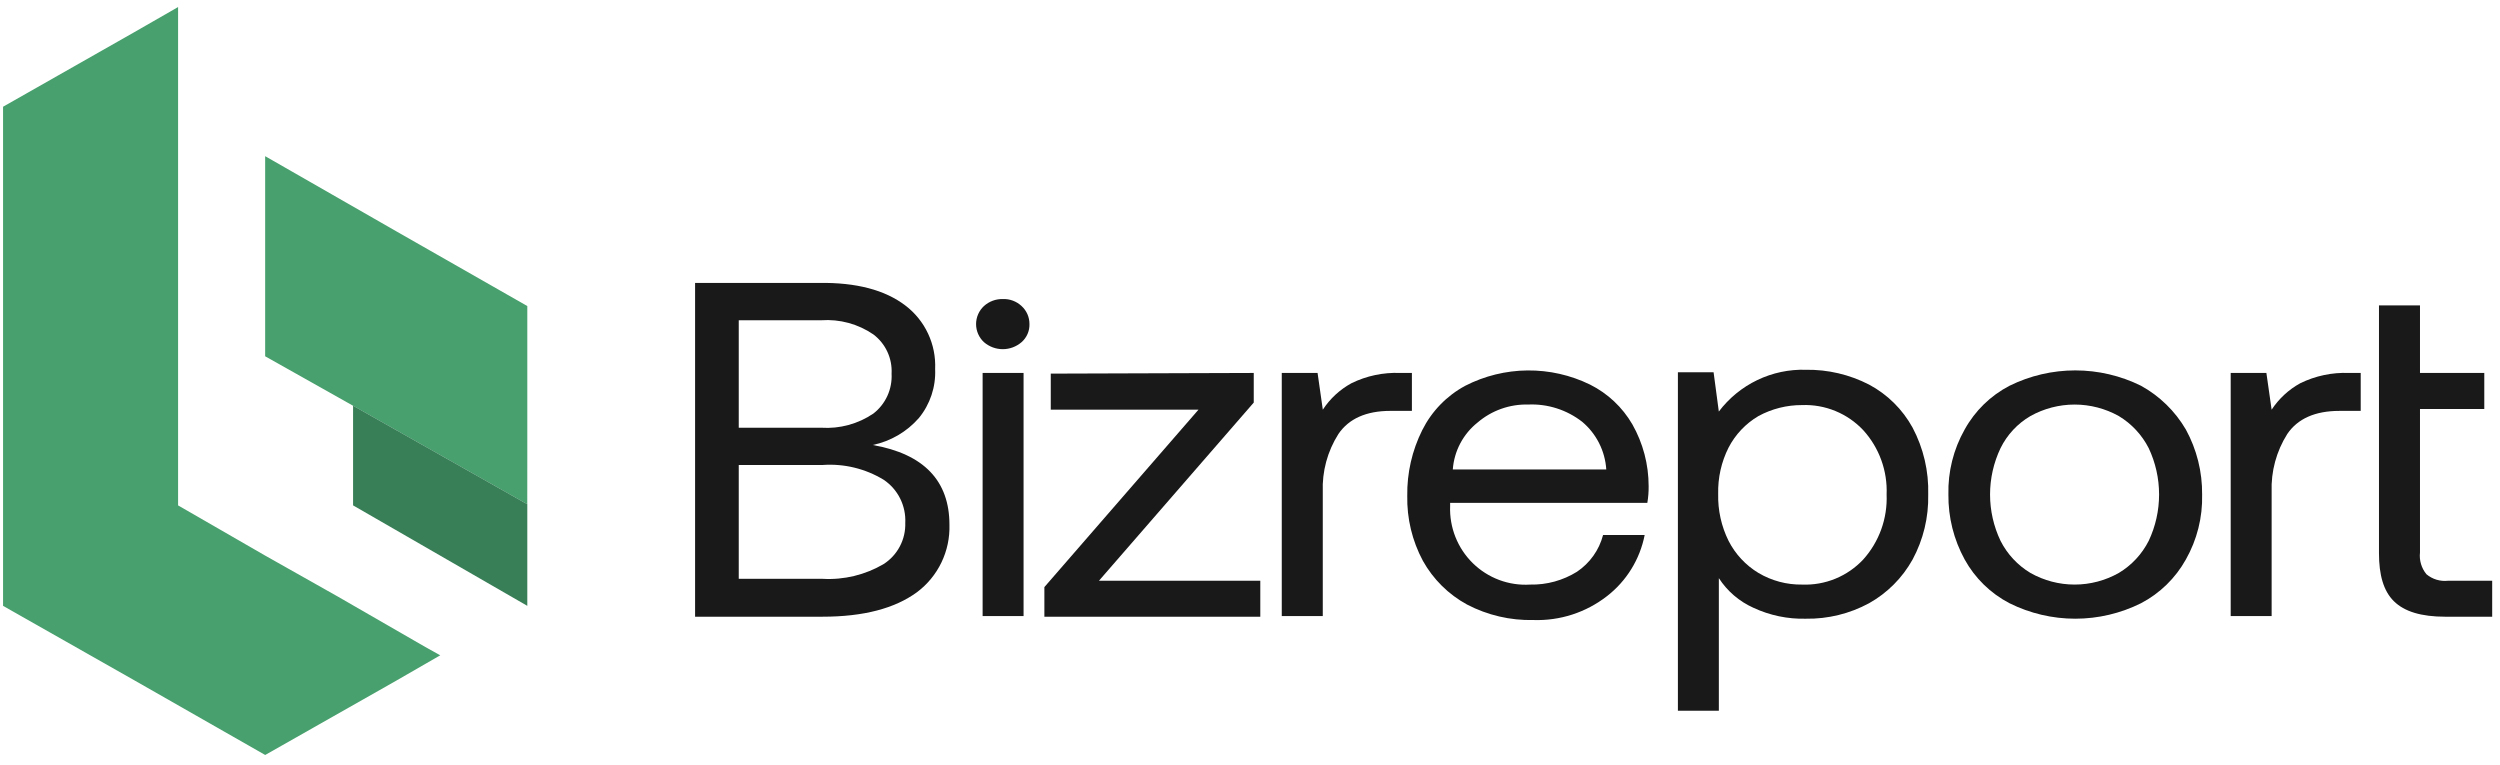
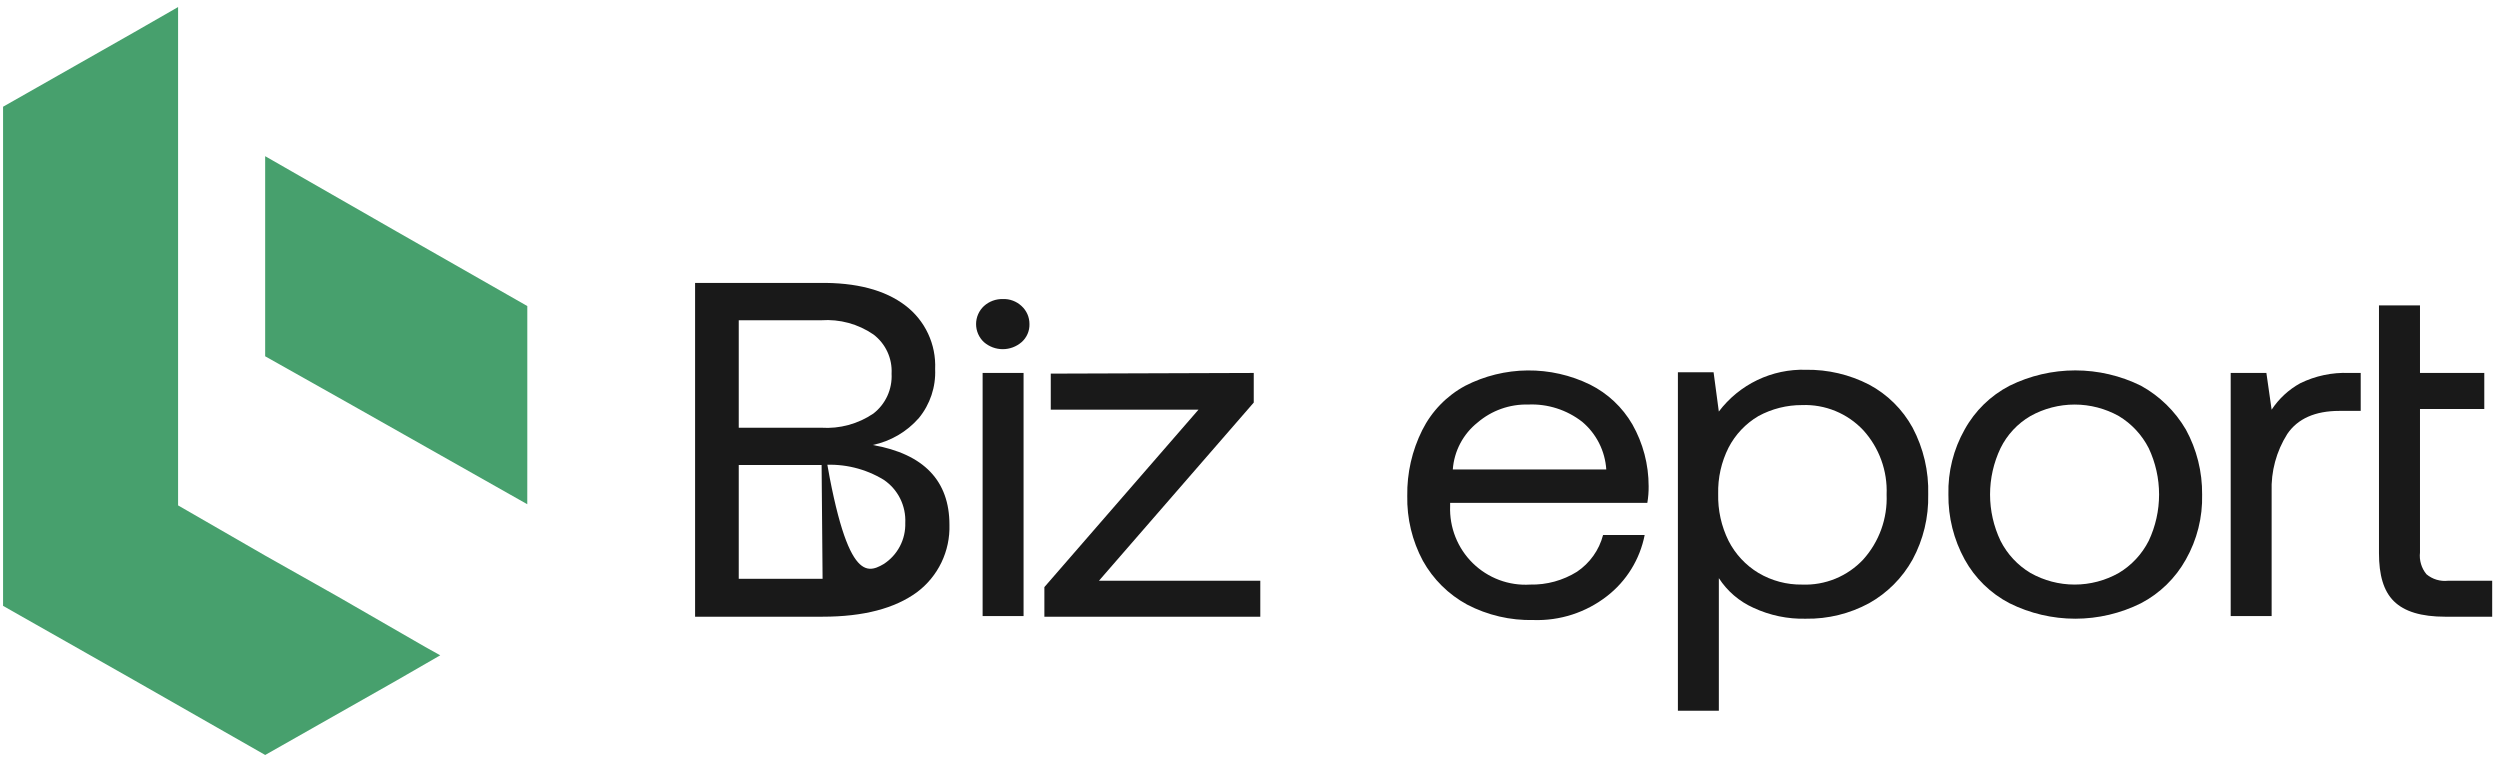
<svg xmlns="http://www.w3.org/2000/svg" width="232" height="71" viewBox="0 0 232 71" fill="none">
-   <path d="M84.005 28.342C84.911 29.026 85.638 29.922 86.122 30.953C86.606 31.983 86.832 33.116 86.781 34.254C86.854 35.902 86.316 37.519 85.272 38.793C84.151 40.072 82.647 40.95 80.986 41.296C85.758 42.129 88.108 44.643 88.108 48.693C88.145 49.905 87.89 51.108 87.364 52.199C86.838 53.291 86.058 54.238 85.089 54.961C83.043 56.457 80.146 57.23 76.336 57.23H64.504V26.256H75.972C79.477 26.199 82.131 26.917 84.005 28.342ZM76.215 39.693C77.926 39.805 79.626 39.343 81.047 38.38C81.607 37.947 82.054 37.383 82.349 36.738C82.643 36.093 82.777 35.385 82.739 34.676C82.777 33.976 82.643 33.277 82.348 32.642C82.052 32.006 81.606 31.454 81.047 31.033C79.629 30.062 77.927 29.6 76.215 29.72H68.556V39.693H76.215ZM76.336 53.715C78.32 53.828 80.295 53.35 82.01 52.34C82.643 51.932 83.159 51.365 83.51 50.697C83.861 50.028 84.033 49.279 84.01 48.524C84.047 47.74 83.883 46.961 83.533 46.26C83.183 45.56 82.658 44.962 82.01 44.525C80.306 43.488 78.323 43.008 76.336 43.151H68.556V53.714L76.336 53.715Z" fill="#191919" />
+   <path d="M84.005 28.342C84.911 29.026 85.638 29.922 86.122 30.953C86.606 31.983 86.832 33.116 86.781 34.254C86.854 35.902 86.316 37.519 85.272 38.793C84.151 40.072 82.647 40.95 80.986 41.296C85.758 42.129 88.108 44.643 88.108 48.693C88.145 49.905 87.89 51.108 87.364 52.199C86.838 53.291 86.058 54.238 85.089 54.961C83.043 56.457 80.146 57.23 76.336 57.23H64.504V26.256H75.972C79.477 26.199 82.131 26.917 84.005 28.342ZM76.215 39.693C77.926 39.805 79.626 39.343 81.047 38.38C81.607 37.947 82.054 37.383 82.349 36.738C82.643 36.093 82.777 35.385 82.739 34.676C82.777 33.976 82.643 33.277 82.348 32.642C82.052 32.006 81.606 31.454 81.047 31.033C79.629 30.062 77.927 29.6 76.215 29.72H68.556V39.693H76.215ZC78.32 53.828 80.295 53.35 82.01 52.34C82.643 51.932 83.159 51.365 83.51 50.697C83.861 50.028 84.033 49.279 84.01 48.524C84.047 47.74 83.883 46.961 83.533 46.26C83.183 45.56 82.658 44.962 82.01 44.525C80.306 43.488 78.323 43.008 76.336 43.151H68.556V53.714L76.336 53.715Z" fill="#191919" />
  <path d="M95.534 30.072C95.543 30.389 95.482 30.703 95.356 30.993C95.23 31.284 95.041 31.542 94.804 31.751C94.318 32.171 93.698 32.403 93.056 32.403C92.415 32.403 91.795 32.171 91.309 31.751C91.079 31.537 90.895 31.278 90.77 30.99C90.644 30.702 90.58 30.391 90.58 30.077C90.58 29.762 90.644 29.451 90.77 29.163C90.895 28.875 91.079 28.616 91.309 28.403C91.789 27.969 92.416 27.736 93.062 27.752C93.381 27.739 93.699 27.79 93.998 27.902C94.297 28.014 94.571 28.184 94.804 28.403C95.035 28.614 95.22 28.872 95.346 29.159C95.472 29.447 95.535 29.758 95.534 30.072ZM94.987 34.61V57.169H91.187V34.61H94.987Z" fill="#191919" />
  <path d="M116.348 34.61V37.358L101.983 53.893H116.956V57.23H96.918V54.483L111.218 38.019H97.511V34.672L116.348 34.61Z" fill="#191919" />
-   <path d="M130.899 38.13H129.025C126.796 38.13 125.165 38.853 124.203 40.278C123.186 41.879 122.681 43.754 122.754 45.651V57.169H118.948V34.61H122.271L122.757 38.019C123.427 36.995 124.339 36.152 125.411 35.566C126.818 34.874 128.374 34.546 129.94 34.61H131.024V38.126L130.899 38.13Z" fill="#191919" />
  <path d="M135.974 35.8C137.764 34.883 139.741 34.396 141.751 34.377C143.76 34.357 145.746 34.806 147.554 35.689C149.195 36.508 150.562 37.792 151.484 39.382C152.475 41.131 152.995 43.109 152.994 45.122C152.999 45.64 152.959 46.158 152.872 46.669H134.572V46.963C134.534 47.944 134.702 48.923 135.065 49.836C135.427 50.748 135.976 51.575 136.675 52.261C137.375 52.947 138.21 53.479 139.127 53.822C140.043 54.164 141.021 54.31 141.998 54.249C143.531 54.283 145.04 53.869 146.344 53.058C147.538 52.257 148.399 51.045 148.765 49.65H152.625C152.182 51.907 150.936 53.926 149.12 55.328C147.173 56.841 144.761 57.622 142.302 57.538C140.161 57.588 138.043 57.094 136.143 56.102C134.421 55.166 132.999 53.758 132.043 52.042C131.052 50.192 130.552 48.116 130.594 46.016C130.562 43.901 131.038 41.811 131.982 39.921C132.858 38.167 134.252 36.728 135.974 35.8ZM146.834 39.148C145.405 38.032 143.628 37.463 141.82 37.541C140.102 37.496 138.428 38.09 137.12 39.209C136.457 39.736 135.91 40.395 135.514 41.145C135.118 41.894 134.882 42.718 134.82 43.565H149.063C149.007 42.716 148.781 41.886 148.398 41.127C148.015 40.368 147.483 39.695 146.834 39.148Z" fill="#191919" />
  <path d="M177.489 39.687C178.499 41.595 178.999 43.734 178.938 45.895C178.985 47.996 178.486 50.074 177.489 51.922C176.543 53.625 175.143 55.031 173.447 55.981C171.649 56.954 169.633 57.448 167.592 57.416C165.908 57.46 164.236 57.112 162.709 56.398C161.401 55.811 160.29 54.857 159.509 53.651V65.954H155.709V34.549H159.021L159.507 38.192C160.449 36.945 161.675 35.943 163.081 35.268C164.487 34.594 166.034 34.267 167.592 34.315C169.626 34.286 171.636 34.758 173.447 35.689C175.153 36.598 176.557 37.988 177.489 39.687ZM175.078 45.895C175.168 43.694 174.389 41.547 172.91 39.921C172.184 39.149 171.303 38.542 170.324 38.14C169.346 37.738 168.293 37.551 167.237 37.591C165.823 37.584 164.429 37.934 163.185 38.609C162.003 39.304 161.041 40.32 160.409 41.54C159.741 42.87 159.411 44.345 159.447 45.834C159.411 47.342 159.741 48.837 160.409 50.189C161.039 51.423 162.001 52.456 163.185 53.17C164.411 53.897 165.813 54.27 167.237 54.249C168.293 54.291 169.347 54.105 170.326 53.703C171.304 53.301 172.186 52.693 172.91 51.919C174.389 50.273 175.167 48.11 175.078 45.895Z" fill="#191919" />
  <path d="M182.321 51.919C181.309 50.074 180.789 47.998 180.812 45.892C180.76 43.78 181.282 41.694 182.321 39.858C183.28 38.122 184.729 36.709 186.485 35.798C188.383 34.86 190.47 34.373 192.585 34.373C194.7 34.373 196.787 34.86 198.685 35.798C200.411 36.75 201.85 38.154 202.848 39.86C203.859 41.707 204.379 43.786 204.357 45.894C204.409 48.004 203.887 50.087 202.848 51.921C201.883 53.653 200.436 55.064 198.684 55.981C196.788 56.925 194.7 57.416 192.584 57.416C190.468 57.416 188.38 56.925 186.484 55.981C184.728 55.069 183.279 53.656 182.321 51.919ZM199.401 50.189C200.035 48.845 200.363 47.377 200.363 45.89C200.363 44.403 200.035 42.934 199.401 41.59C198.771 40.355 197.809 39.323 196.625 38.609C195.37 37.91 193.96 37.543 192.525 37.543C191.09 37.543 189.679 37.91 188.425 38.609C187.228 39.307 186.262 40.344 185.649 41.59C185.009 42.932 184.677 44.402 184.677 45.89C184.677 47.378 185.009 48.847 185.649 50.189C186.276 51.426 187.238 52.459 188.425 53.17C189.677 53.877 191.089 54.248 192.525 54.248C193.961 54.248 195.373 53.877 196.625 53.17C197.812 52.46 198.774 51.426 199.401 50.189Z" fill="#191919" />
  <path d="M218.953 38.131H217.089C214.85 38.131 213.219 38.853 212.257 40.278C211.245 41.881 210.74 43.754 210.808 45.651V57.169H207.008V34.61H210.321L210.807 38.019C211.48 36.997 212.391 36.155 213.461 35.566C214.868 34.876 216.425 34.547 217.99 34.61H219.074V38.126L218.953 38.131Z" fill="#191919" />
  <path d="M224.575 28.281V34.609H230.542V37.957H224.575V51.267C224.534 51.627 224.566 51.992 224.669 52.34C224.773 52.688 224.944 53.011 225.175 53.29C225.45 53.521 225.77 53.694 226.114 53.797C226.457 53.901 226.818 53.933 227.175 53.893H231.275V57.231H226.929C224.69 57.231 223.129 56.753 222.157 55.797C221.185 54.84 220.769 53.354 220.769 51.329V28.342H224.578L224.575 28.281Z" fill="#191919" />
  <path d="M31.378 55.378L24.61 51.561L16.526 46.901V0.655L12.484 2.974L0.284 9.905V56.224L12.484 63.143L24.61 70.062L36.81 63.143L40.853 60.813L39.465 60.039L31.378 55.378Z" fill="#47A06D" />
  <path d="M48.934 42.313V28.402L36.807 21.484L24.607 14.493V33.063L32.762 37.652L48.931 46.793L48.934 42.313Z" fill="#47A06D" />
-   <path d="M48.934 56.223V46.79L32.765 37.649V46.899L48.934 56.223Z" fill="#387F58" />
</svg>